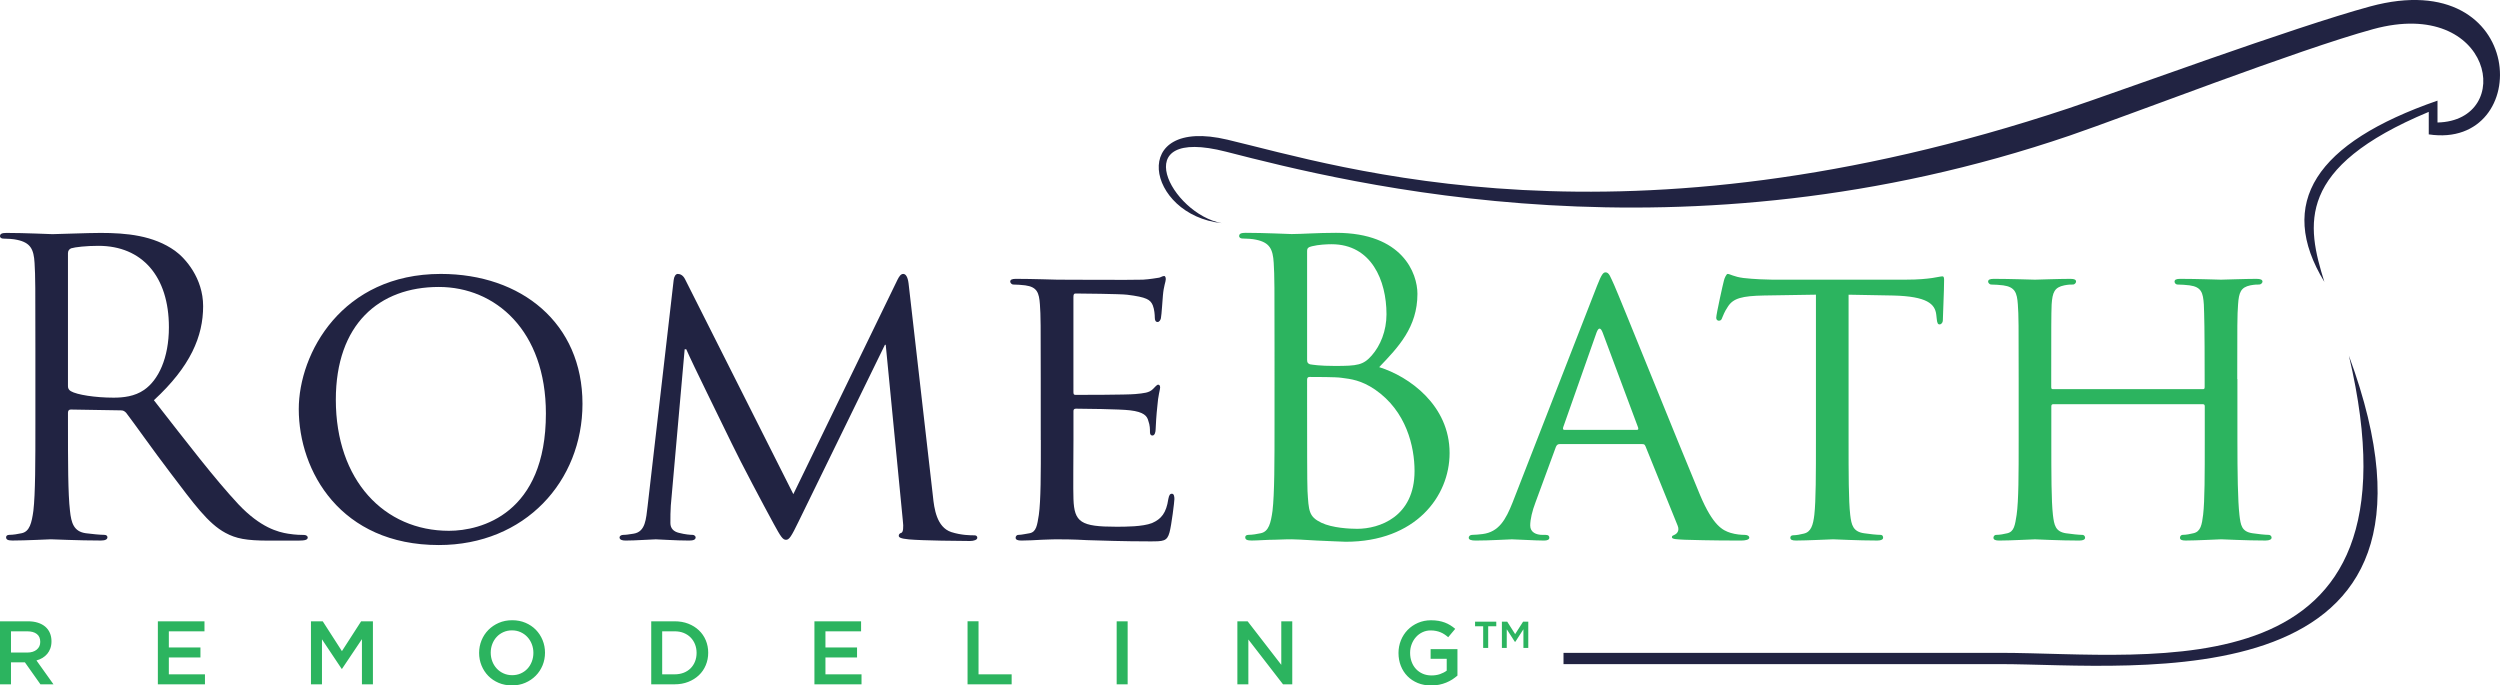
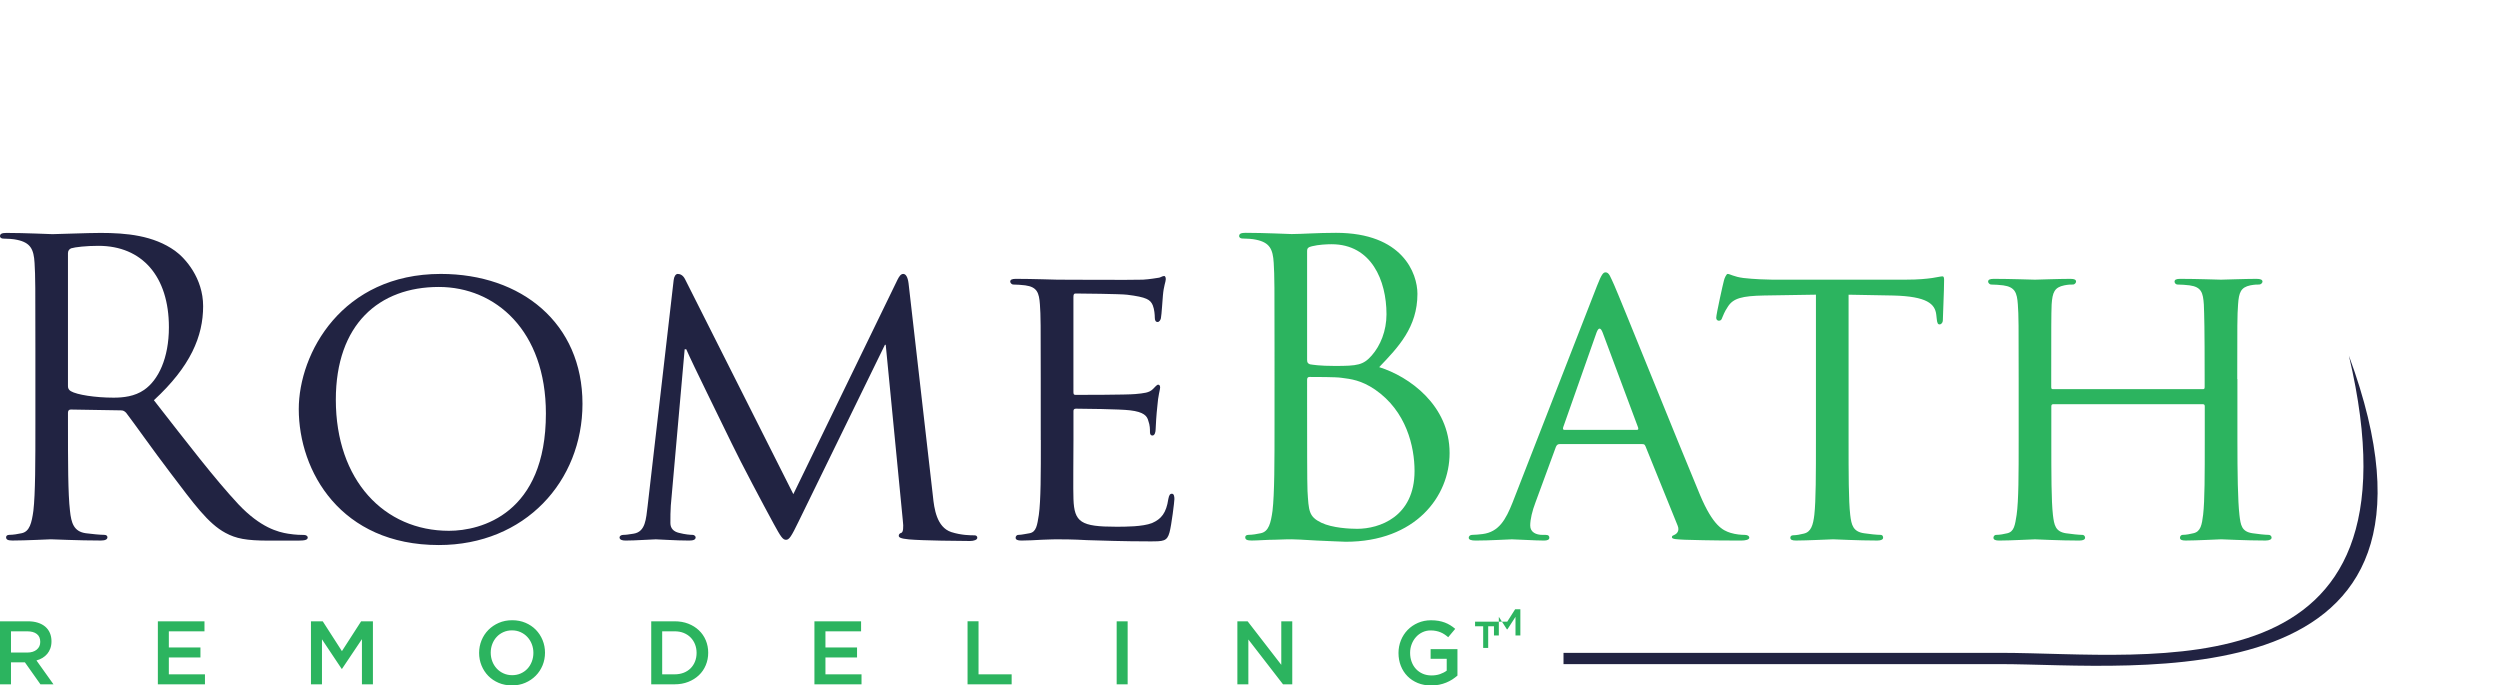
<svg xmlns="http://www.w3.org/2000/svg" version="1.1" id="Layer_1" x="0px" y="0px" viewBox="0 0 792 217.14" style="enable-background:new 0 0 792 217.14;" xml:space="preserve">
  <style type="text/css">
	.st0{fill-rule:evenodd;clip-rule:evenodd;fill:#212342;}
	.st1{fill-rule:evenodd;clip-rule:evenodd;fill:#2CB45F;}
	.st2{fill:#2CB45F;}
</style>
  <g>
    <g>
      <path class="st0" d="M11.21,133.86c0,12.38,0,22.57-0.64,27.98c-0.52,3.74-1.16,6.58-3.74,7.09c-1.16,0.26-2.71,0.51-3.87,0.51    c-0.77,0-1.03,0.39-1.03,0.77c0,0.77,0.64,1.03,2.06,1.03c3.87,0,11.99-0.39,12.12-0.39c0.64,0,8.77,0.39,15.86,0.39    c1.42,0,2.06-0.39,2.06-1.03c0-0.39-0.26-0.77-1.03-0.77c-1.16,0-4-0.26-5.8-0.51c-3.87-0.52-4.64-3.35-5.03-7.09    c-0.64-5.42-0.64-15.6-0.64-27.98v-3.09c0-0.64,0.26-1.03,0.9-1.03l15.86,0.26c0.77,0,1.16,0.26,1.67,0.77    c2.58,3.35,8.64,11.99,14.06,19.09c7.35,9.67,11.86,15.99,17.41,18.96c3.35,1.81,6.58,2.45,13.8,2.45h9.16    c2.32,0,3.1-0.26,3.1-1.03c0-0.39-0.52-0.77-1.16-0.77c-0.77,0-2.58,0-5.03-0.39c-3.22-0.51-8.77-1.93-15.73-9.28    c-7.48-8-16.25-19.47-26.82-33.01c11.61-10.7,15.6-20.25,15.6-29.79c0-8.9-5.67-15.22-8.9-17.54c-6.84-4.9-15.48-5.67-23.6-5.67    c-4,0-13.8,0.39-15.22,0.39c-0.65,0-8.77-0.39-14.57-0.39c-1.42,0-2.06,0.26-2.06,1.03c0,0.52,0.52,0.77,1.03,0.77    c1.16,0,3.35,0.13,4.38,0.39c4.26,0.9,5.29,2.97,5.54,7.35c0.26,4.12,0.26,7.74,0.26,27.86V133.86L11.21,133.86z M21.53,80.21    c0-0.77,0.39-1.29,1.03-1.55c1.29-0.39,4.77-0.78,8.64-0.78c13.8,0,22.31,9.67,22.31,25.79c0,9.8-3.35,16.76-7.87,19.86    c-2.97,2.06-6.58,2.45-9.67,2.45c-5.68,0-11.61-0.9-13.54-2.06c-0.64-0.39-0.9-0.91-0.9-1.55V80.21z" />
      <path class="st0" d="M94.65,129.6c0,19.73,13.28,43.07,44.36,43.07c27.34,0,45.52-20.25,45.52-44.75    c0-25.53-19.35-41.14-44.88-41.14C108.32,86.78,94.65,111.93,94.65,129.6L94.65,129.6z M106.39,126.63    c0-23.86,13.67-35.72,32.63-35.72c17.93,0,33.92,13.8,33.92,40.11c0,31.72-20.51,37.14-30.7,37.14    C121.73,168.16,106.39,152.17,106.39,126.63z" />
      <path class="st0" d="M287.83,89.75c-0.26-2.06-0.9-2.97-1.68-2.97c-0.77,0-1.29,0.78-1.81,1.81l-33.01,67.96l-34.3-68.09    c-0.64-1.29-1.55-1.68-2.32-1.68c-0.64,0-1.16,0.78-1.29,1.94l-8.25,71.57c-0.52,4.13-0.64,8.13-4.39,8.77    c-1.67,0.26-2.45,0.39-3.35,0.39c-0.64,0-1.16,0.39-1.16,0.77c0,0.77,0.77,1.03,1.93,1.03c3.1,0,8.51-0.39,9.55-0.39    c0.9,0,6.32,0.39,10.57,0.39c1.29,0,2.06-0.26,2.06-1.03c0-0.39-0.52-0.77-0.9-0.77c-0.77,0-2.45-0.13-4.39-0.64    c-1.68-0.39-2.71-1.42-2.71-3.1c0-1.81,0-3.87,0.13-5.54l4.39-49.52h0.51c1.93,4.51,11.09,22.96,14.44,29.92    c2.84,5.93,10.32,19.99,13.28,25.41c2.19,4,2.84,5.03,3.87,5.03c1.03,0,1.68-1.03,4-5.8l27.34-55.97h0.26l5.42,55.71    c0.26,2.06,0.13,3.74-0.52,3.87c-0.52,0.13-0.77,0.52-0.77,0.9c0,0.52,0.51,0.9,3.22,1.16c4.13,0.39,16.76,0.51,19.34,0.51    c1.29,0,2.32-0.39,2.32-1.03c0-0.52-0.39-0.77-0.9-0.77c-1.16,0-4.13,0-7.35-1.03c-4.64-1.55-5.42-7.48-5.81-11.35L287.83,89.75z" />
      <path class="st0" d="M329.74,139.4c0,10.57,0,19.21-0.64,23.73c-0.52,3.22-0.77,5.42-2.97,5.81c-1.03,0.13-2.45,0.51-3.48,0.51    c-0.64,0-0.9,0.52-0.9,0.9c0,0.64,0.64,0.9,1.81,0.9c1.81,0,4.38-0.13,6.58-0.26c2.45-0.13,4.64-0.13,4.9-0.13    c1.67,0,4.64,0,9.41,0.26c4.64,0.13,11.22,0.39,19.73,0.39c4.39,0,5.54,0,6.32-2.84c0.64-2.32,1.55-9.8,1.55-10.57    c0-0.78-0.13-1.68-0.77-1.68c-0.64,0-0.9,0.39-1.16,1.68c-0.64,4.38-2.19,6.32-5.16,7.61c-2.97,1.16-8.38,1.16-11.35,1.16    c-11.22,0-13.28-1.42-13.54-8.77c-0.13-2.19,0-14.96,0-18.7v-9.16c0-0.39,0.13-0.77,0.77-0.77c1.94,0,14.06,0.13,17.15,0.52    c4.38,0.51,5.42,1.8,5.8,3.35c0.52,1.42,0.52,2.58,0.52,3.61c0,0.64,0.26,1.03,0.77,1.03c0.77,0,1.03-1.16,1.03-2.06    c0-0.78,0.26-4.9,0.52-7.09c0.26-3.61,0.9-5.42,0.9-6.06s-0.26-0.9-0.64-0.9s-0.9,0.64-1.68,1.42c-1.16,1.16-2.84,1.29-5.55,1.55    c-2.58,0.26-17.54,0.26-18.96,0.26c-0.64,0-0.64-0.39-0.64-1.16V94.14c0-0.77,0.13-1.16,0.64-1.16c1.29,0,14.44,0.13,16.38,0.39    c6.19,0.77,7.35,1.55,8.12,3.35c0.52,1.29,0.64,3.1,0.64,3.87c0,0.9,0.26,1.42,0.9,1.42c0.52,0,0.91-0.64,1.03-1.16    c0.26-1.29,0.52-6.19,0.64-7.22c0.26-3.09,0.91-4.38,0.91-5.16c0-0.51-0.13-1.03-0.52-1.03c-0.51,0-1.03,0.39-1.55,0.52    c-0.9,0.13-2.97,0.51-5.16,0.64c-2.58,0.13-26.31,0-27.08,0c-0.64,0-8-0.26-13.16-0.26c-1.29,0-1.81,0.26-1.81,0.9    c0,0.39,0.52,0.9,0.9,0.9c1.03,0,2.97,0.13,3.87,0.26c3.74,0.52,4.38,2.32,4.64,6.06c0.26,3.48,0.26,6.57,0.26,23.6V139.4z" />
      <path class="st1" d="M403.77,133.86c0,12.38,0,22.57-0.64,27.98c-0.52,3.74-1.16,6.58-3.74,7.09c-1.16,0.26-2.71,0.51-3.87,0.51    c-0.77,0-1.03,0.39-1.03,0.77c0,0.77,0.64,1.03,2.06,1.03c1.93,0,4.9-0.26,7.48-0.26c2.71-0.13,4.9-0.13,5.16-0.13    c0.52,0,4.13,0.13,7.87,0.39c3.74,0.13,7.87,0.39,9.28,0.39c22.05,0,32.89-14.32,32.89-28.11c0-15.09-12.77-24.24-22.31-27.21    c6.06-6.32,12.12-12.64,12.12-23.21c0-6.45-4.64-19.34-25.79-19.34c-5.93,0-10.96,0.39-14.06,0.39c-0.65,0-8.77-0.39-14.57-0.39    c-1.42,0-2.06,0.26-2.06,1.03c0,0.52,0.52,0.77,1.03,0.77c1.16,0,3.35,0.13,4.38,0.39c4.26,0.9,5.29,2.97,5.54,7.35    c0.26,4.12,0.26,7.74,0.26,27.86V133.86L403.77,133.86z M414.09,79.43c0-0.77,0.39-1.16,1.55-1.42c2.06-0.52,4.77-0.64,6.19-0.64    c12.64,0,17.41,11.48,17.41,22.18c0,5.29-1.93,9.93-4.64,13.03c-2.71,3.09-4.51,3.35-11.74,3.35c-4.77,0-7.09-0.39-7.87-0.52    c-0.64-0.26-0.9-0.51-0.9-1.42V79.43L414.09,79.43z M414.09,120.32c0-0.65,0.26-0.9,0.77-0.9c1.93,0,8.38,0,10.06,0.26    c3.09,0.39,6.32,0.77,10.7,3.74c9.93,6.84,12.51,18.06,12.51,25.8c0,14.57-11.22,18.31-18.18,18.31c-2.32,0-7.87-0.26-11.35-1.93    c-4-1.93-4-3.74-4.38-10.06c-0.13-1.94-0.13-17.93-0.13-27.86V120.32z" />
      <path class="st1" d="M479.21,159.13c-2.19,5.54-4.39,9.41-9.54,10.06c-0.9,0.13-2.58,0.26-3.35,0.26c-0.52,0-1.03,0.39-1.03,0.9    c0,0.64,0.78,0.9,2.19,0.9c4.64,0,10.32-0.39,11.48-0.39c1.29,0,7.48,0.39,10.19,0.39c1.03,0,1.68-0.26,1.68-0.9    c0-0.52-0.26-0.9-1.16-0.9h-1.03c-1.93,0-3.87-0.77-3.87-2.97c0-1.93,0.64-4.64,1.68-7.35l6.45-17.54c0.26-0.64,0.64-0.9,1.16-0.9    h26.18c0.64,0,0.77,0.13,1.03,0.64l10.19,25.15c0.77,1.81-0.39,2.71-1.03,2.97c-0.52,0.26-0.77,0.26-0.77,0.77    c0,0.64,1.81,0.64,4,0.77c7.87,0.26,16.25,0.26,17.93,0.26c1.29,0,2.58-0.26,2.58-0.9c0-0.65-0.77-0.9-1.42-0.9    c-1.16,0-2.84-0.13-4.51-0.64c-2.45-0.77-5.54-2.19-9.67-11.99c-6.96-16.64-25.15-61.9-27.21-66.54c-1.16-2.45-1.55-4-2.71-4    c-0.77,0-1.29,0.64-2.71,4.26L479.21,159.13L479.21,159.13z M495.59,136.18c-0.39,0-0.52-0.26-0.39-0.77l10.58-30.05    c0.64-1.68,1.29-1.68,1.94,0l11.22,30.05c0.13,0.52,0.13,0.77-0.39,0.77H495.59z" />
      <path class="st1" d="M585.6,93.36l14.16,0.26c10.81,0.26,13.26,2.71,13.65,6.06l0.13,1.16c0.13,1.55,0.39,1.93,0.91,1.93    c0.54,0,1.05-0.52,1.05-1.42c0-1.29,0.39-9.15,0.39-12.51c0-0.64,0-1.29-0.52-1.29c-0.51,0-1.57,0.26-3.24,0.52    c-1.81,0.26-4.39,0.52-8.1,0.52h-42.79c-1.29,0-5.67-0.13-8.9-0.52c-3.1-0.39-4.26-1.29-5.03-1.29c-0.39,0-1.03,1.42-1.16,2.06    c-0.26,0.9-2.45,10.7-2.45,11.86c0,0.64,0.51,0.9,0.77,0.9c0.52,0,0.9-0.13,1.16-1.03c0.39-0.77,0.51-1.55,1.8-3.48    c1.68-2.58,4.39-3.35,11.48-3.48l16.38-0.26v46.04c0,10.57,0,19.21-0.51,23.73c-0.39,3.22-1.03,5.42-3.35,5.93    c-1.03,0.26-2.32,0.52-3.35,0.52c-0.64,0-0.9,0.39-0.9,0.77c0,0.64,0.52,0.9,1.81,0.9c3.35,0,11.22-0.39,11.73-0.39    c0.64,0,7.85,0.39,14.04,0.39c1.29,0,1.81-0.39,1.81-0.9c0-0.39-0.13-0.9-0.9-0.9c-1.03,0-3.61-0.26-5.16-0.51    c-3.46-0.52-3.98-2.58-4.36-5.81c-0.52-4.51-0.52-13.15-0.52-23.73V93.36z" />
      <path class="st1" d="M708.76,120.06c0-17.02,0-20.12,0.26-23.6c0.26-3.87,0.9-5.42,3.87-6.06c1.42-0.26,2.06-0.26,2.84-0.26    c0.51,0,1.03-0.51,1.03-0.9c0-0.64-0.64-0.9-1.93-0.9c-3.35,0-10.57,0.26-11.22,0.26c-0.52,0-7.87-0.26-12.9-0.26    c-1.29,0-1.81,0.26-1.81,0.9c0,0.39,0.39,0.9,0.9,0.9c1.03,0,2.97,0.13,3.87,0.26c3.74,0.52,4.26,2.32,4.51,6.06    c0.13,3.48,0.26,6.83,0.26,23.86v2.32c0,0.64-0.26,0.64-0.64,0.64h-47.33c-0.39,0-0.64,0-0.64-0.64v-2.32    c0-17.03,0-20.38,0.13-23.86c0.26-3.87,0.9-5.42,4-6.06c1.29-0.26,2.06-0.26,2.84-0.26c0.39,0,0.9-0.51,0.9-0.9    c0-0.64-0.51-0.9-1.8-0.9c-3.48,0-10.7,0.26-11.22,0.26c-0.64,0-7.87-0.26-13.03-0.26c-1.29,0-1.81,0.26-1.81,0.9    c0,0.39,0.52,0.9,0.91,0.9c1.03,0,2.96,0.13,3.87,0.26c3.74,0.52,4.38,2.32,4.64,6.06c0.26,3.48,0.26,6.57,0.26,23.6v19.34    c0,10.57,0,19.21-0.65,23.73c-0.51,3.22-0.77,5.29-2.96,5.81c-1.03,0.26-2.45,0.51-3.48,0.51c-0.64,0-0.9,0.52-0.9,0.9    c0,0.64,0.64,0.9,1.81,0.9c3.48,0,10.7-0.39,11.35-0.39c0.52,0,7.74,0.39,14.06,0.39c1.29,0,1.81-0.39,1.81-0.9    c0-0.39-0.26-0.9-0.9-0.9c-1.03,0-3.48-0.26-5.16-0.51c-3.35-0.52-3.74-2.58-4.13-5.81c-0.51-4.51-0.51-12.9-0.51-23.47V128.7    c0-0.52,0.26-0.65,0.64-0.65h47.33c0.39,0,0.64,0.13,0.64,0.65v10.96c0,10.57,0,18.83-0.51,23.34c-0.39,3.23-0.77,5.42-3.09,5.93    c-1.03,0.26-2.32,0.51-3.35,0.51c-0.64,0-0.9,0.52-0.9,0.9c0,0.64,0.52,0.9,1.81,0.9c3.35,0,10.7-0.39,11.22-0.39    c0.64,0,7.87,0.39,14.06,0.39c1.29,0,1.93-0.39,1.93-0.9c0-0.39-0.26-0.9-1.03-0.9c-0.9,0-3.48-0.26-5.03-0.51    c-3.48-0.52-3.74-2.58-4.13-5.81c-0.51-4.51-0.64-13.15-0.64-23.73V120.06z" />
    </g>
    <g>
      <path class="st0" d="M495.32,206.82h138.26c48.61,0,136.22,14.37,110.55-94.15c41.17,111.48-68.35,97.72-110.55,97.72H495.32    V206.82z" />
-       <path class="st0" d="M387.06,70.69c-23.99-2.49-29.8-33.92,1.78-26.44c35.96,8.53,124.62,37.27,266.39-9.9    c16.07-5.35,71.5-25.76,95.63-32.31c50.24-13.63,52.03,45.56,18.57,40.53c0-2.38,0-4.75,0-7.13    c-42.23,17.61-38.76,35.72-33.07,53.86c-15.25-25.01-2.78-44.04,35.84-57.42c0,2.31,0,4.62,0,6.93    c24.87-0.57,17.61-39.95-20.39-29.58c-23.69,6.46-77.68,27.42-96.08,33.71C532.88,84.88,427.5,58.09,388.41,48.06    C356.35,39.84,371.05,67.82,387.06,70.69z" />
    </g>
    <g>
      <path class="st1" d="M16.94,216.79l-5.39-7.56c0.7-0.19,1.34-0.46,1.92-0.81c0.58-0.35,1.08-0.78,1.5-1.28    c0.42-0.5,0.75-1.08,0.98-1.74c0.24-0.66,0.36-1.4,0.36-2.24c0-0.97-0.17-1.85-0.51-2.64c-0.34-0.79-0.83-1.45-1.47-2    c-0.64-0.54-1.42-0.96-2.34-1.25c-0.92-0.3-1.95-0.44-3.1-0.44H0v19.96h3.48v-6.96h4.41l4.92,6.96H16.94L16.94,216.79z     M12.75,203.35c0,1.03-0.37,1.85-1.12,2.46c-0.74,0.61-1.74,0.92-3,0.92H3.48V200H8.6c1.32,0,2.34,0.28,3.06,0.85    C12.39,201.4,12.75,202.24,12.75,203.35L12.75,203.35z M64.79,196.83H50.01v19.96h14.92v-3.17H53.49v-5.33H63.5v-3.17H53.49V200    h11.29V196.83L64.79,196.83z M114.66,202.48v14.32h3.48v-19.96h-3.74l-6.08,9.44l-6.07-9.44h-3.74v19.96H102v-14.26l6.24,9.35    h0.11L114.66,202.48L114.66,202.48z M172.66,206.78c0-1.41-0.26-2.74-0.77-3.99c-0.51-1.25-1.23-2.35-2.14-3.28    c-0.91-0.93-2.01-1.67-3.28-2.21c-1.27-0.54-2.68-0.81-4.22-0.81c-1.54,0-2.95,0.28-4.22,0.83c-1.27,0.55-2.38,1.3-3.31,2.24    c-0.93,0.94-1.65,2.04-2.17,3.3c-0.51,1.26-0.77,2.59-0.77,3.99c0,1.41,0.26,2.74,0.77,3.99c0.51,1.25,1.23,2.35,2.14,3.28    c0.91,0.93,2.01,1.67,3.28,2.21c1.27,0.54,2.68,0.81,4.22,0.81c1.54,0,2.95-0.28,4.22-0.83c1.27-0.55,2.38-1.3,3.31-2.24    c0.93-0.94,1.65-2.04,2.17-3.29C172.4,209.52,172.66,208.19,172.66,206.78L172.66,206.78z M168.98,206.84    c0,0.97-0.17,1.89-0.5,2.75c-0.33,0.87-0.79,1.62-1.38,2.25c-0.59,0.64-1.3,1.14-2.13,1.51c-0.82,0.37-1.73,0.55-2.72,0.55    c-0.99,0-1.9-0.19-2.74-0.57c-0.84-0.38-1.55-0.89-2.15-1.54c-0.6-0.65-1.07-1.4-1.4-2.27c-0.33-0.86-0.5-1.78-0.5-2.75    c0-0.97,0.17-1.89,0.5-2.75c0.33-0.86,0.8-1.61,1.39-2.25s1.3-1.14,2.12-1.51c0.83-0.37,1.73-0.56,2.72-0.56    c0.99,0,1.9,0.19,2.74,0.57c0.84,0.38,1.55,0.89,2.15,1.54c0.6,0.65,1.07,1.4,1.4,2.27C168.82,204.96,168.98,205.87,168.98,206.84    L168.98,206.84z M224.36,206.78c0-1.41-0.26-2.72-0.77-3.94c-0.51-1.22-1.24-2.27-2.18-3.16c-0.94-0.89-2.06-1.59-3.37-2.1    c-1.3-0.5-2.73-0.75-4.29-0.75h-7.44v19.96h7.44c1.56,0,2.99-0.26,4.29-0.77c1.3-0.51,2.42-1.21,3.37-2.11    c0.94-0.89,1.67-1.95,2.18-3.18C224.1,209.51,224.36,208.19,224.36,206.78L224.36,206.78z M220.68,206.84c0,1-0.17,1.91-0.5,2.73    c-0.33,0.83-0.8,1.55-1.4,2.15c-0.6,0.6-1.33,1.07-2.19,1.41c-0.86,0.33-1.81,0.5-2.86,0.5h-3.95V200h3.95    c1.05,0,2,0.17,2.86,0.51c0.85,0.35,1.59,0.82,2.19,1.44c0.6,0.61,1.07,1.33,1.4,2.16C220.51,204.94,220.68,205.85,220.68,206.84    L220.68,206.84z M272.78,196.83h-14.77v19.96h14.92v-3.17h-11.43v-5.33h10.01v-3.17h-10.01V200h11.29V196.83L272.78,196.83z     M306.51,216.79h13.98v-3.17h-10.49v-16.8h-3.48V216.79L306.51,216.79z M353.76,196.83v19.96h3.48v-19.96H353.76L353.76,196.83z     M405.92,210.63l-10.67-13.8H392v19.96h3.48v-14.2l10.98,14.2h2.93v-19.96h-3.48V210.63L405.92,210.63z M461.72,214.03v-8.38h-8.5    v3.05h5.1v3.76c-0.61,0.46-1.33,0.82-2.15,1.11c-0.82,0.28-1.72,0.41-2.66,0.41c-1.03,0-1.95-0.18-2.78-0.54    c-0.83-0.36-1.54-0.86-2.14-1.5c-0.6-0.64-1.06-1.39-1.38-2.27c-0.33-0.87-0.49-1.83-0.49-2.86c0-0.97,0.17-1.89,0.5-2.74    c0.33-0.86,0.79-1.61,1.37-2.26c0.58-0.65,1.27-1.16,2.06-1.53c0.79-0.37,1.64-0.56,2.55-0.56c0.63,0,1.2,0.05,1.72,0.16    c0.52,0.1,1,0.25,1.44,0.43c0.44,0.18,0.86,0.4,1.26,0.67c0.4,0.27,0.79,0.56,1.17,0.89l2.22-2.65c-0.51-0.44-1.04-0.82-1.58-1.16    c-0.54-0.33-1.12-0.61-1.72-0.84c-0.61-0.23-1.27-0.4-1.98-0.53c-0.71-0.12-1.51-0.19-2.38-0.19c-1.5,0-2.88,0.28-4.15,0.83    c-1.27,0.55-2.35,1.3-3.27,2.24c-0.91,0.94-1.62,2.04-2.13,3.3c-0.5,1.26-0.76,2.59-0.76,3.99c0,1.47,0.25,2.83,0.74,4.08    c0.49,1.25,1.19,2.34,2.1,3.27c0.9,0.92,1.99,1.64,3.27,2.17c1.27,0.52,2.69,0.78,4.25,0.78c0.87,0,1.71-0.08,2.51-0.24    c0.8-0.16,1.54-0.39,2.24-0.67c0.69-0.29,1.34-0.62,1.94-1C460.68,214.85,461.23,214.45,461.72,214.03z" />
-       <path class="st2" d="M469.86,198.41h-2.56v-1.46h6.72v1.46h-2.56v6.86h-1.59V198.41z M475.79,196.95h1.7l2.51,3.94l2.51-3.94h1.65    v8.31h-1.54v-5.91l-2.56,3.97h-0.16l-2.56-3.97v5.91h-1.54V196.95z" />
+       <path class="st2" d="M469.86,198.41h-2.56v-1.46h6.72v1.46h-2.56v6.86h-1.59V198.41z M475.79,196.95h1.7l2.51-3.94h1.65    v8.31h-1.54v-5.91l-2.56,3.97h-0.16l-2.56-3.97v5.91h-1.54V196.95z" />
    </g>
  </g>
</svg>